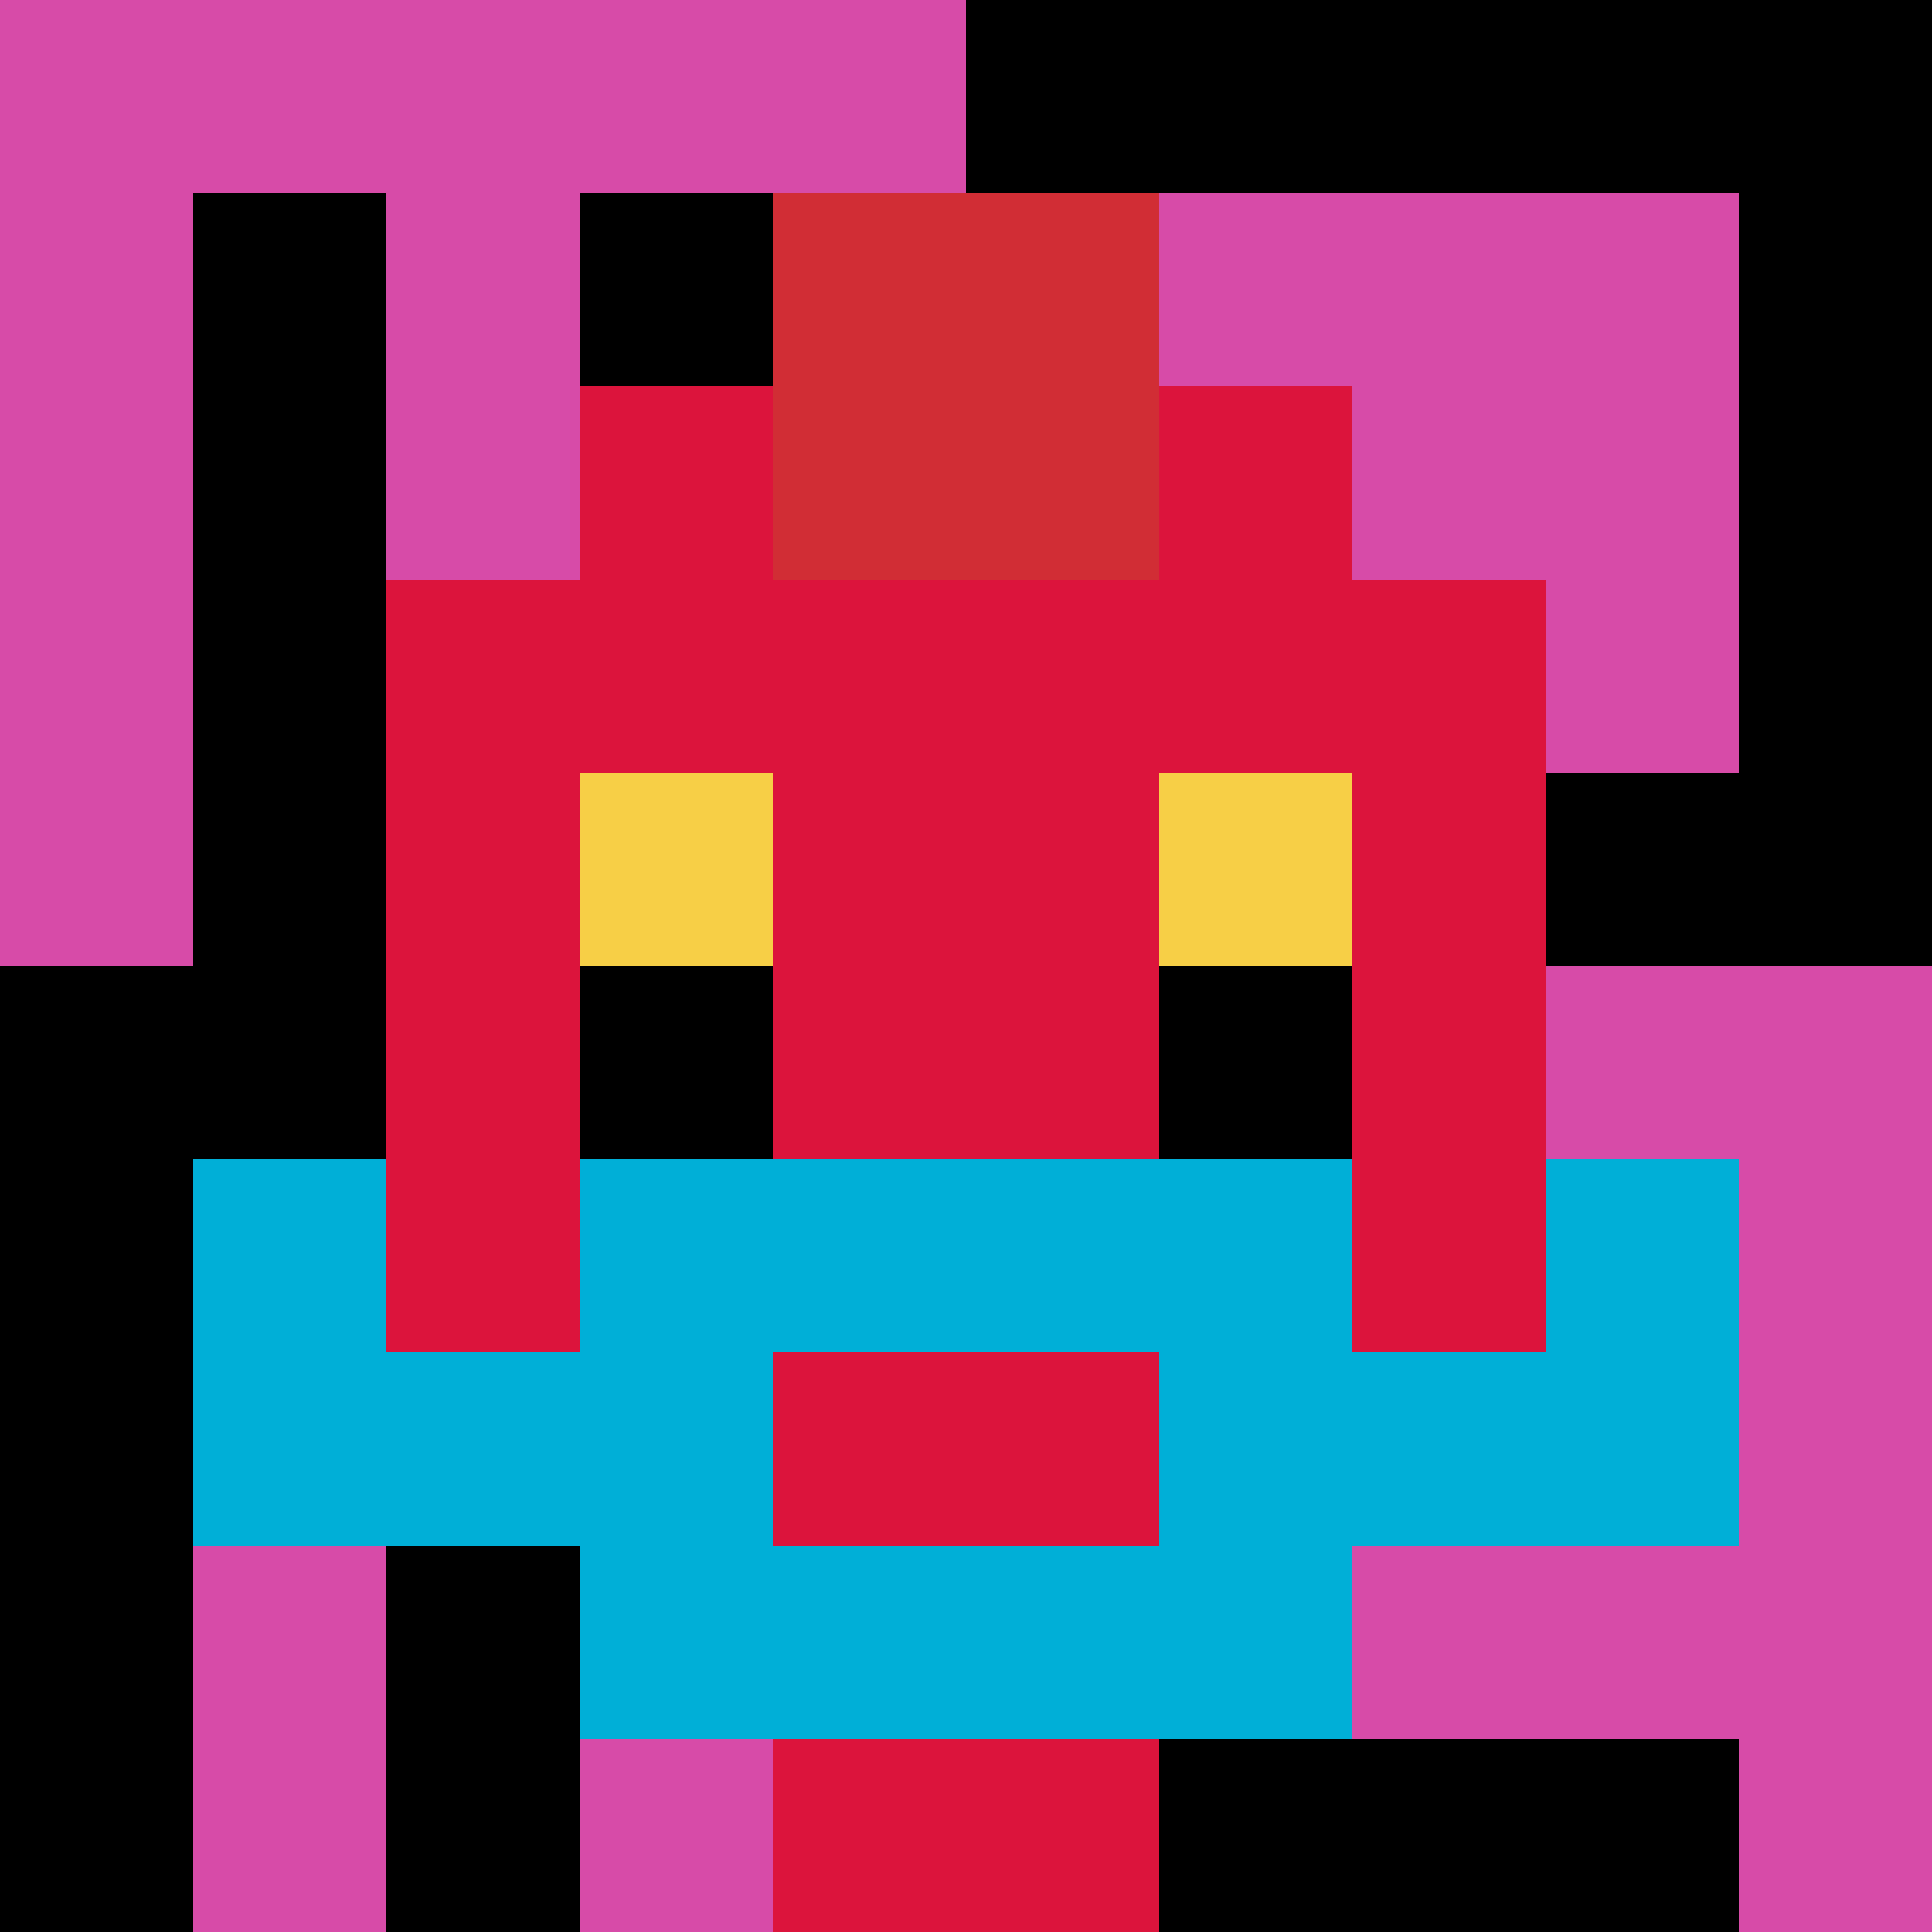
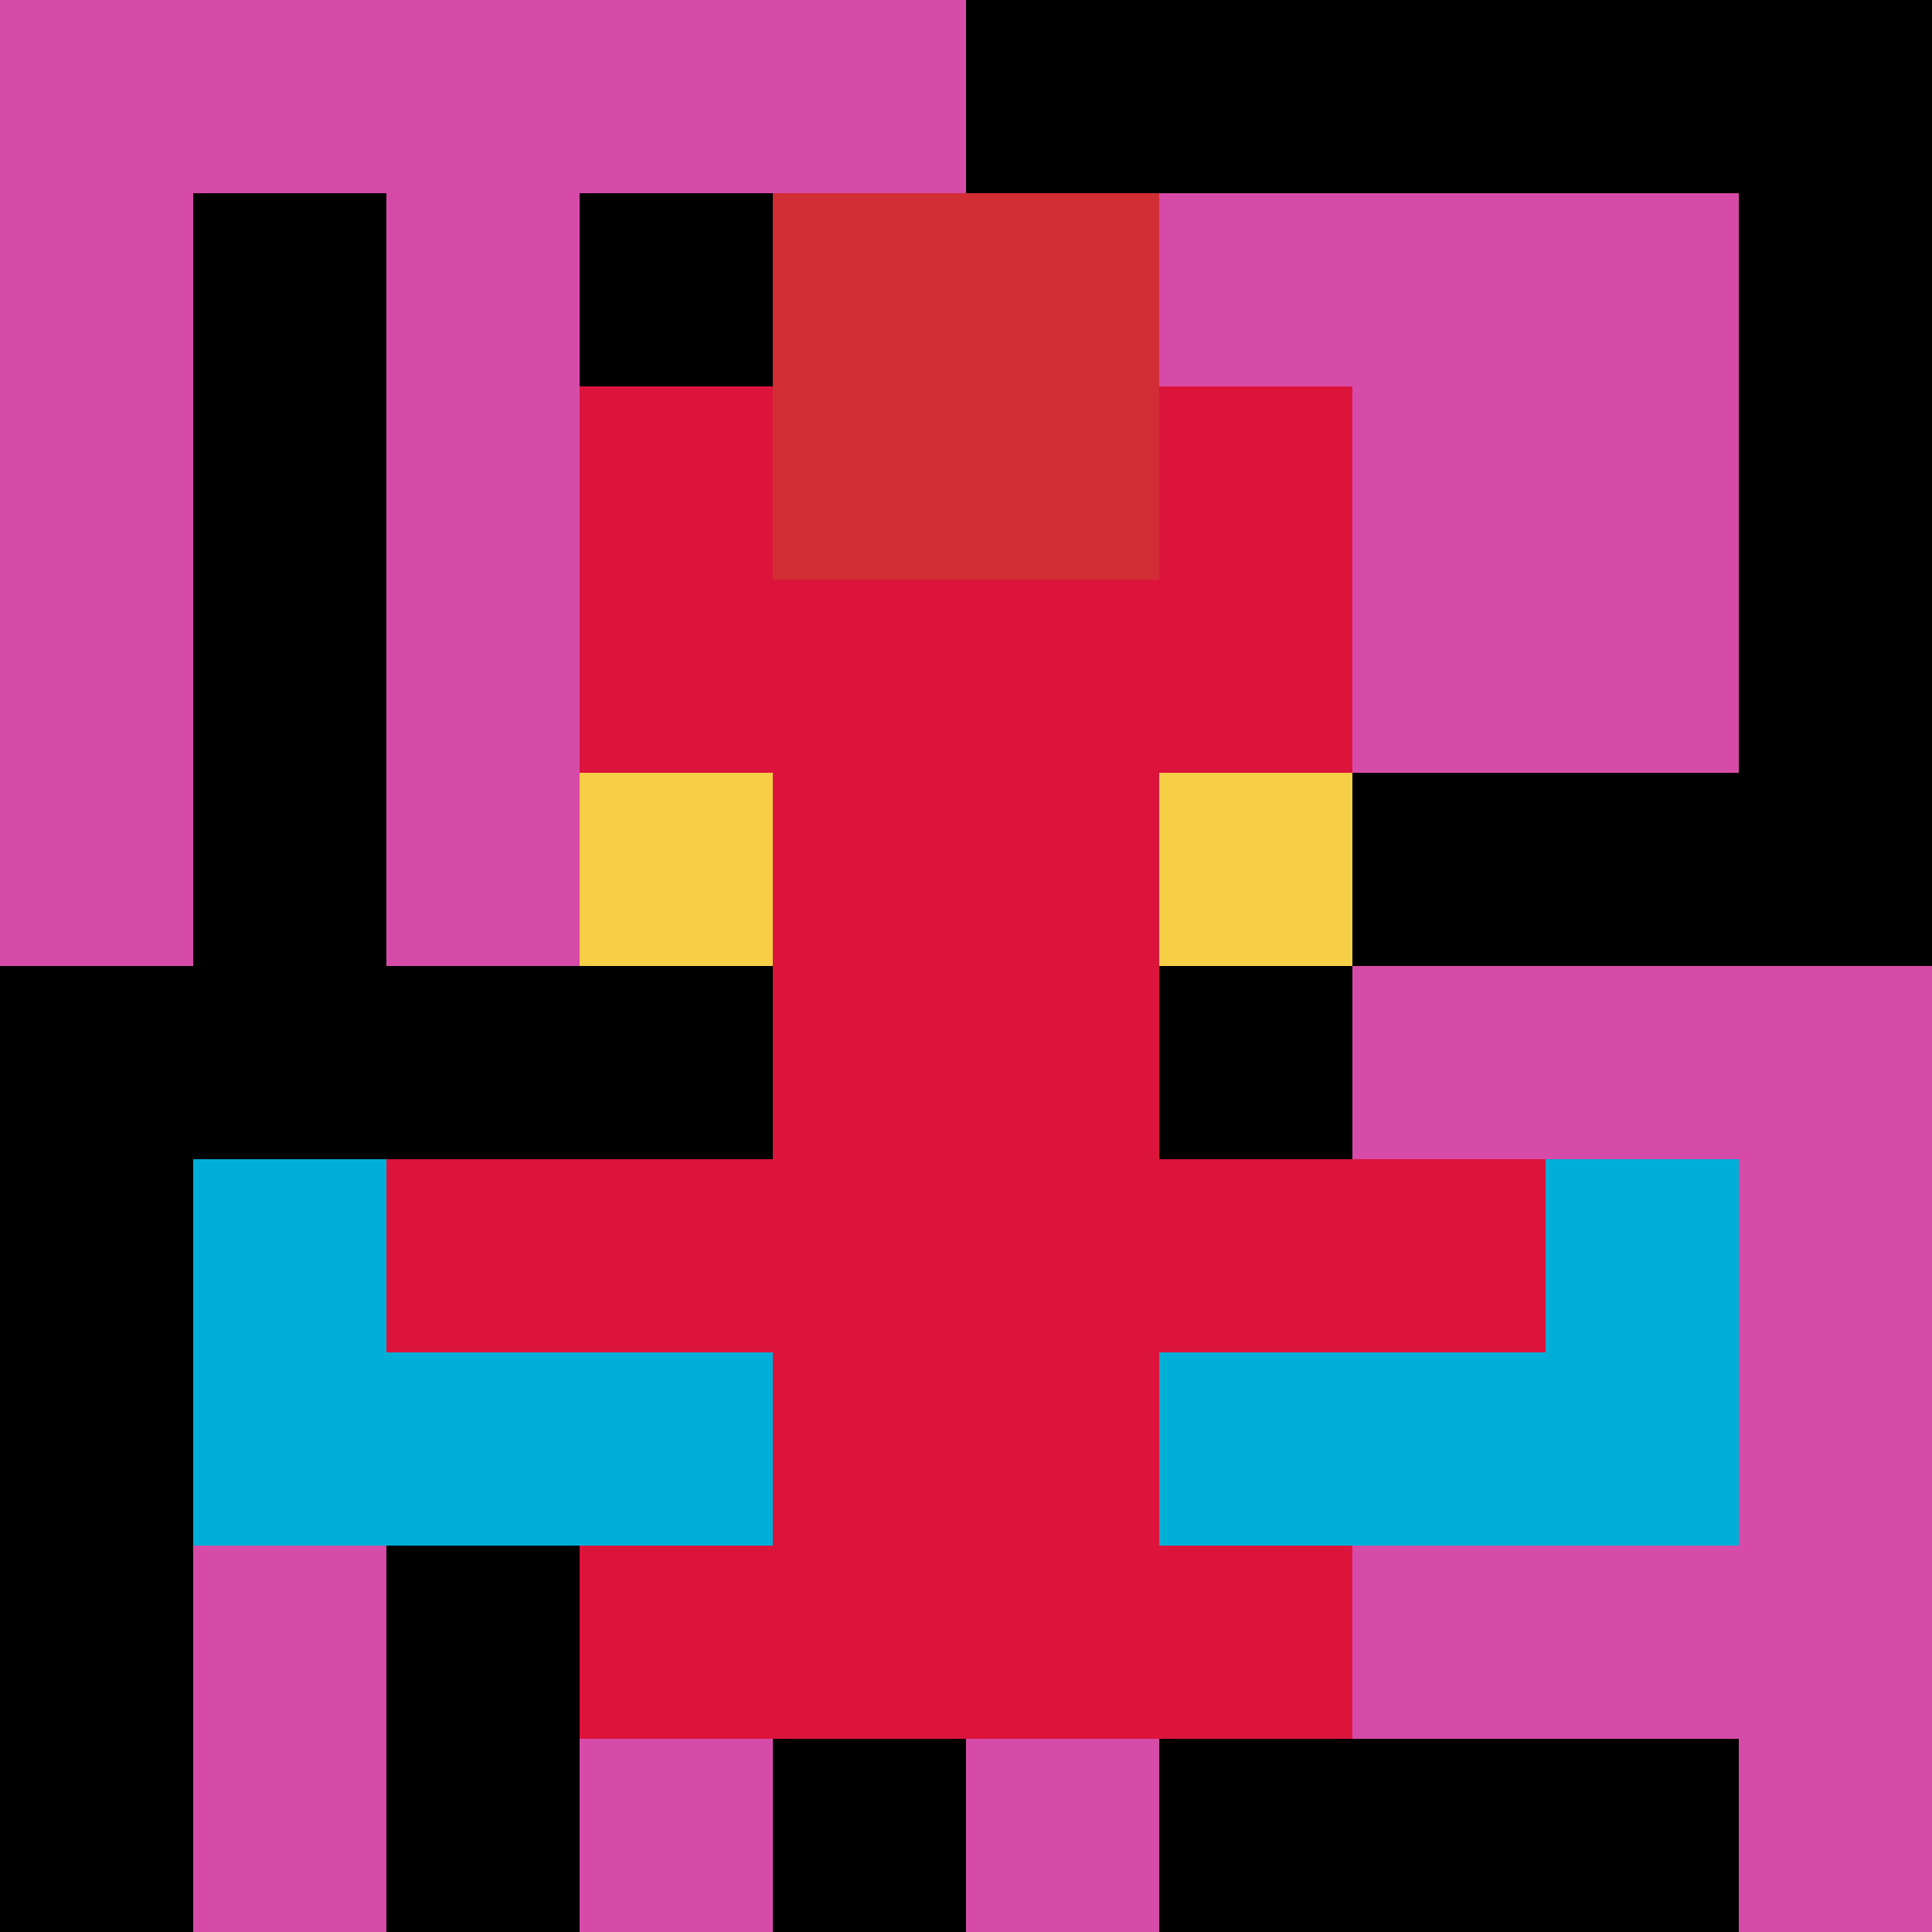
<svg xmlns="http://www.w3.org/2000/svg" version="1.1" width="600" height="600" viewBox="0 0 966 966">
  <title>'goose-pfp-punk' by Dmitri Cherniak</title>
  <desc>The Goose Is Loose (Black Label Red Edition)</desc>
  <rect width="100%" height="100%" fill="#7272cc" />
  <g>
    <g id="0-0">
      <rect x="0" y="0" height="966" width="966" fill="#000000" />
      <g>
        <rect id="0-0-0-0-5-1" x="0" y="0" width="483" height="96.6" fill="#D74BA8" />
        <rect id="0-0-0-0-1-5" x="0" y="0" width="96.6" height="483" fill="#D74BA8" />
        <rect id="0-0-2-0-1-5" x="193.2" y="0" width="96.6" height="483" fill="#D74BA8" />
        <rect id="0-0-4-0-1-5" x="386.4" y="0" width="96.6" height="483" fill="#D74BA8" />
        <rect id="0-0-6-1-3-3" x="579.6" y="96.6" width="289.8" height="289.8" fill="#D74BA8" />
        <rect id="0-0-1-6-1-4" x="96.6" y="579.6" width="96.6" height="386.4" fill="#D74BA8" />
        <rect id="0-0-3-6-1-4" x="289.8" y="579.6" width="96.6" height="386.4" fill="#D74BA8" />
        <rect id="0-0-5-5-5-1" x="483" y="483" width="483" height="96.6" fill="#D74BA8" />
        <rect id="0-0-5-8-5-1" x="483" y="772.8" width="483" height="96.6" fill="#D74BA8" />
        <rect id="0-0-5-5-1-5" x="483" y="483" width="96.6" height="483" fill="#D74BA8" />
        <rect id="0-0-9-5-1-5" x="869.4" y="483" width="96.6" height="483" fill="#D74BA8" />
      </g>
      <g>
        <rect id="0-0-3-2-4-7" x="289.8" y="193.2" width="386.4" height="676.2" fill="#DC143C" />
-         <rect id="0-0-2-3-6-5" x="193.2" y="289.8" width="579.6" height="483" fill="#DC143C" />
-         <rect id="0-0-4-8-2-2" x="386.4" y="772.8" width="193.2" height="193.2" fill="#DC143C" />
        <rect id="0-0-1-6-8-1" x="96.6" y="579.6" width="772.8" height="96.6" fill="#DC143C" />
        <rect id="0-0-1-7-8-1" x="96.6" y="676.2" width="772.8" height="96.6" fill="#00AFD7" />
-         <rect id="0-0-3-6-4-3" x="289.8" y="579.6" width="386.4" height="289.8" fill="#00AFD7" />
        <rect id="0-0-4-7-2-1" x="386.4" y="676.2" width="193.2" height="96.6" fill="#DC143C" />
        <rect id="0-0-1-6-1-2" x="96.6" y="579.6" width="96.6" height="193.2" fill="#00AFD7" />
        <rect id="0-0-8-6-1-2" x="772.8" y="579.6" width="96.6" height="193.2" fill="#00AFD7" />
        <rect id="0-0-3-4-1-1" x="289.8" y="386.4" width="96.6" height="96.6" fill="#F7CF46" />
        <rect id="0-0-6-4-1-1" x="579.6" y="386.4" width="96.6" height="96.6" fill="#F7CF46" />
        <rect id="0-0-3-5-1-1" x="289.8" y="483" width="96.6" height="96.6" fill="#000000" />
        <rect id="0-0-6-5-1-1" x="579.6" y="483" width="96.6" height="96.6" fill="#000000" />
        <rect id="0-0-4-1-2-2" x="386.4" y="96.6" width="193.2" height="193.2" fill="#D12D35" />
      </g>
    </g>
  </g>
</svg>